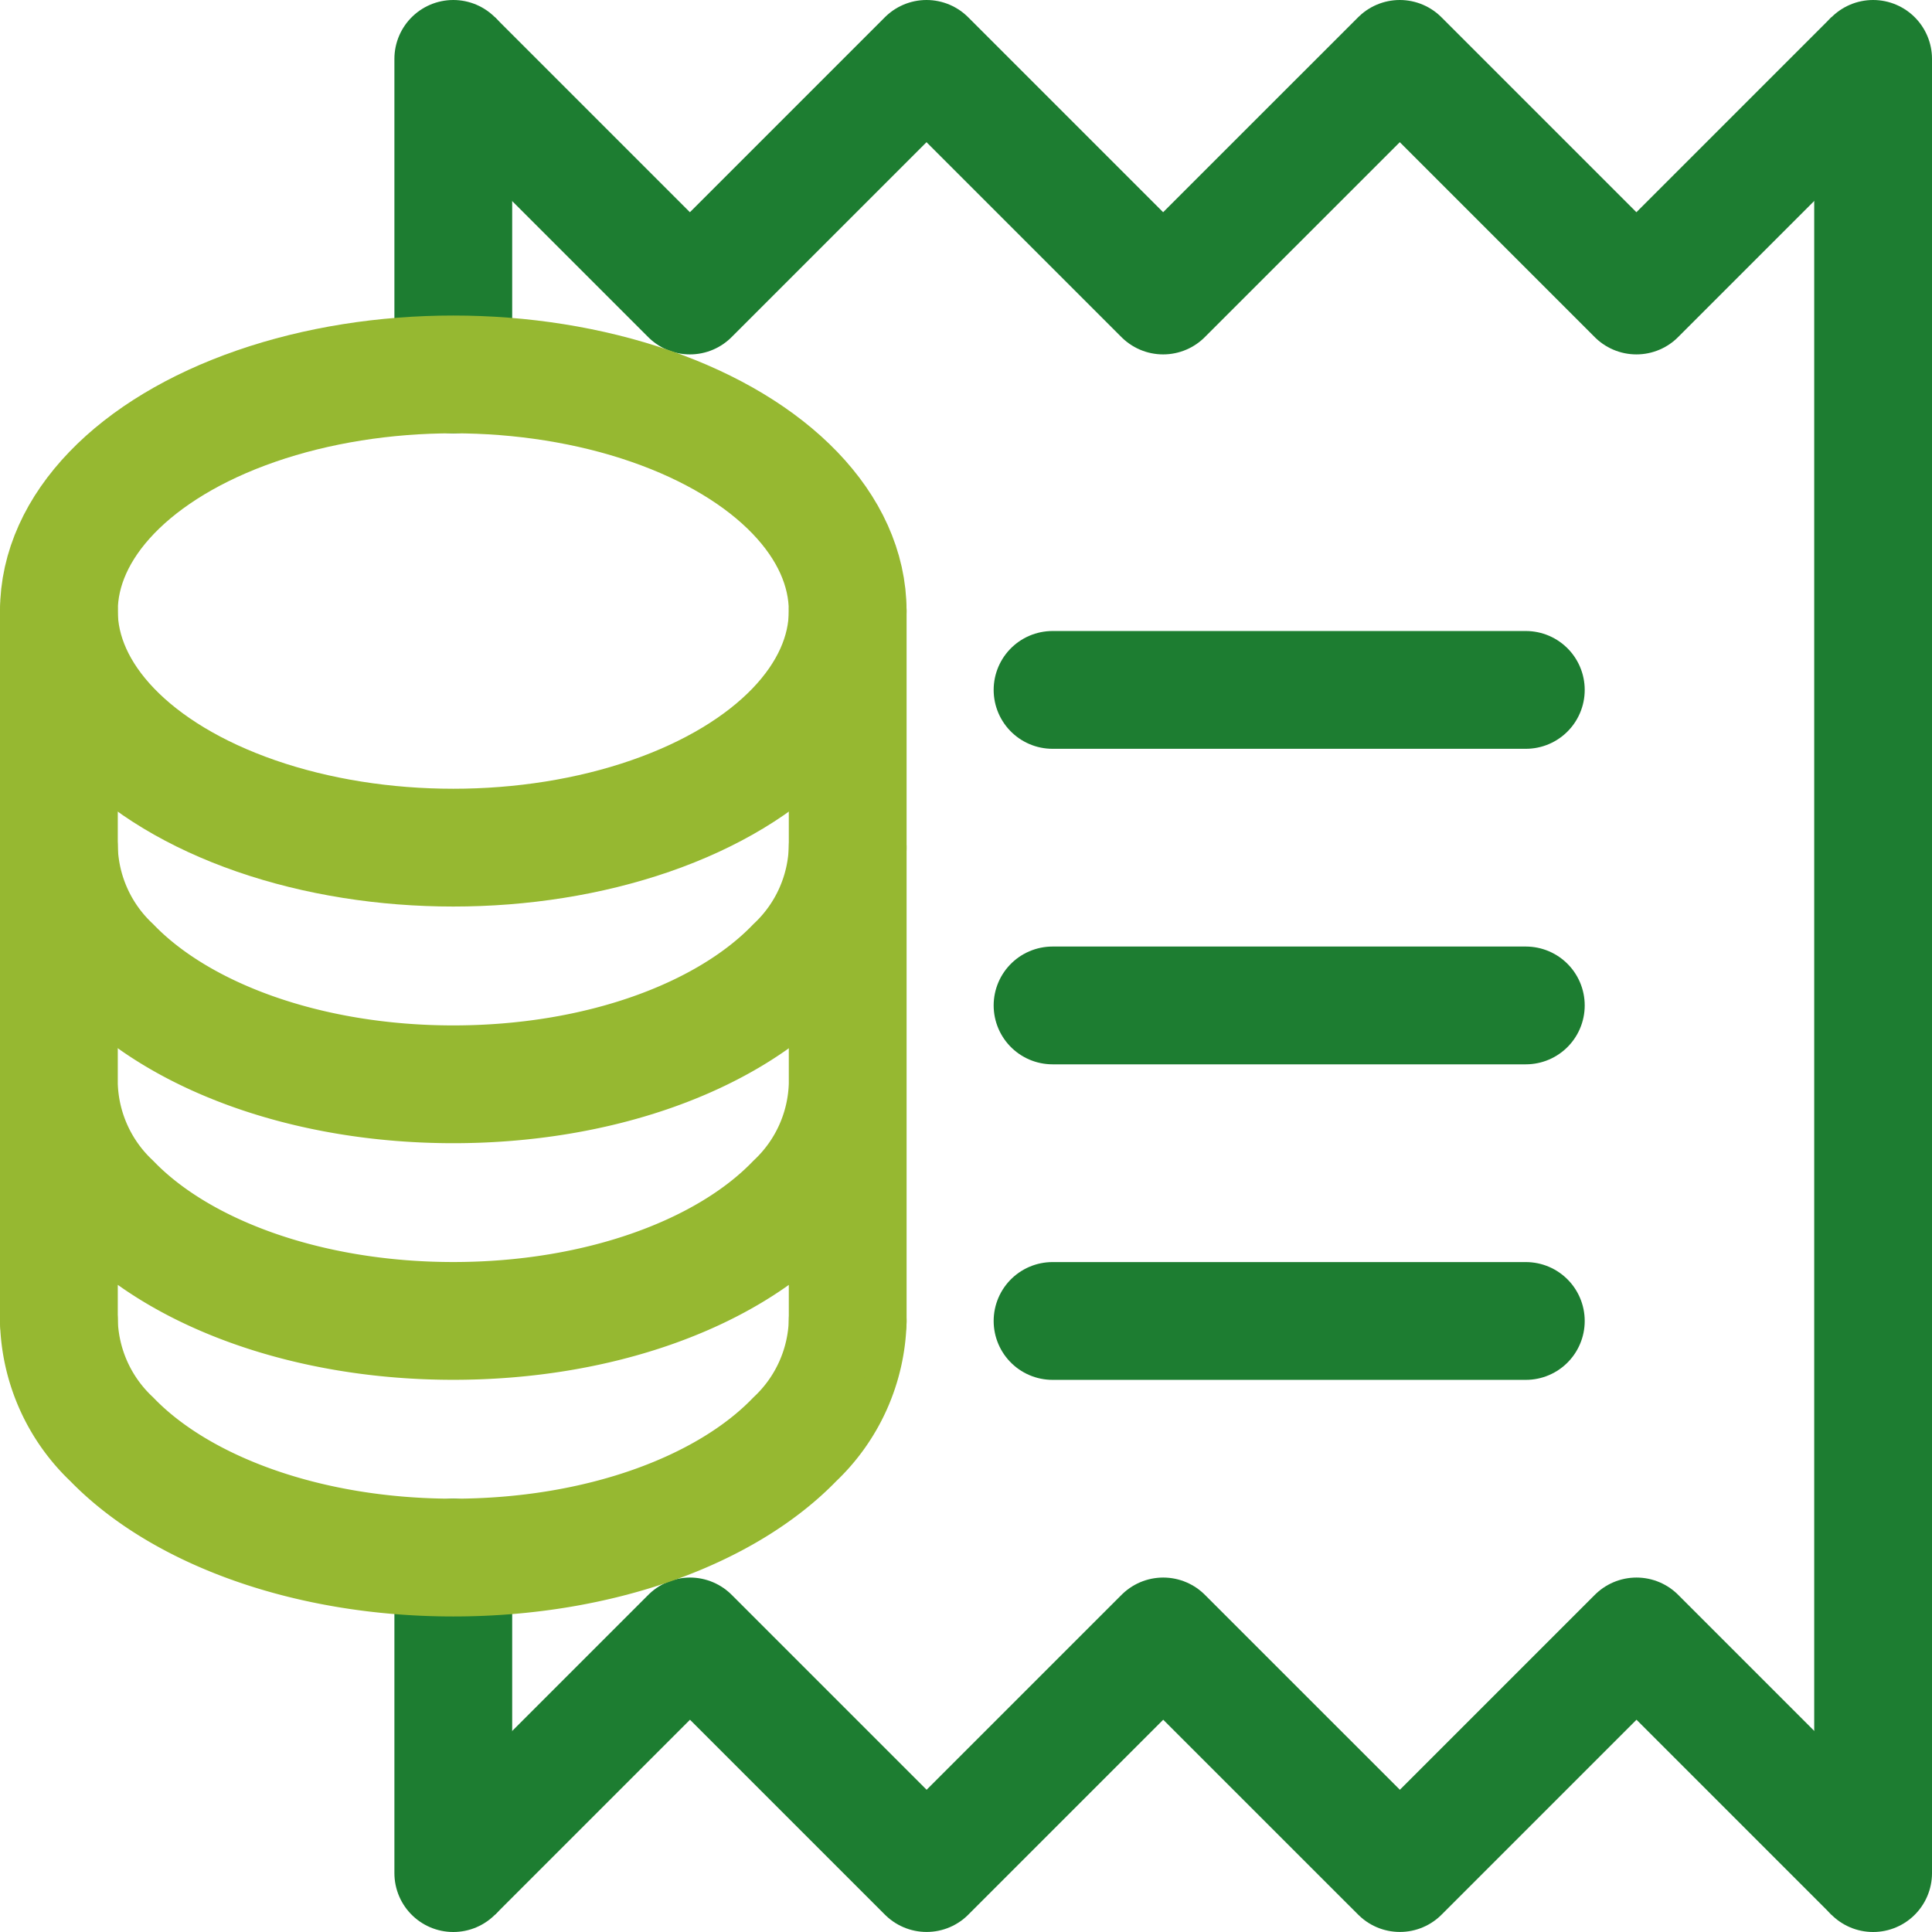
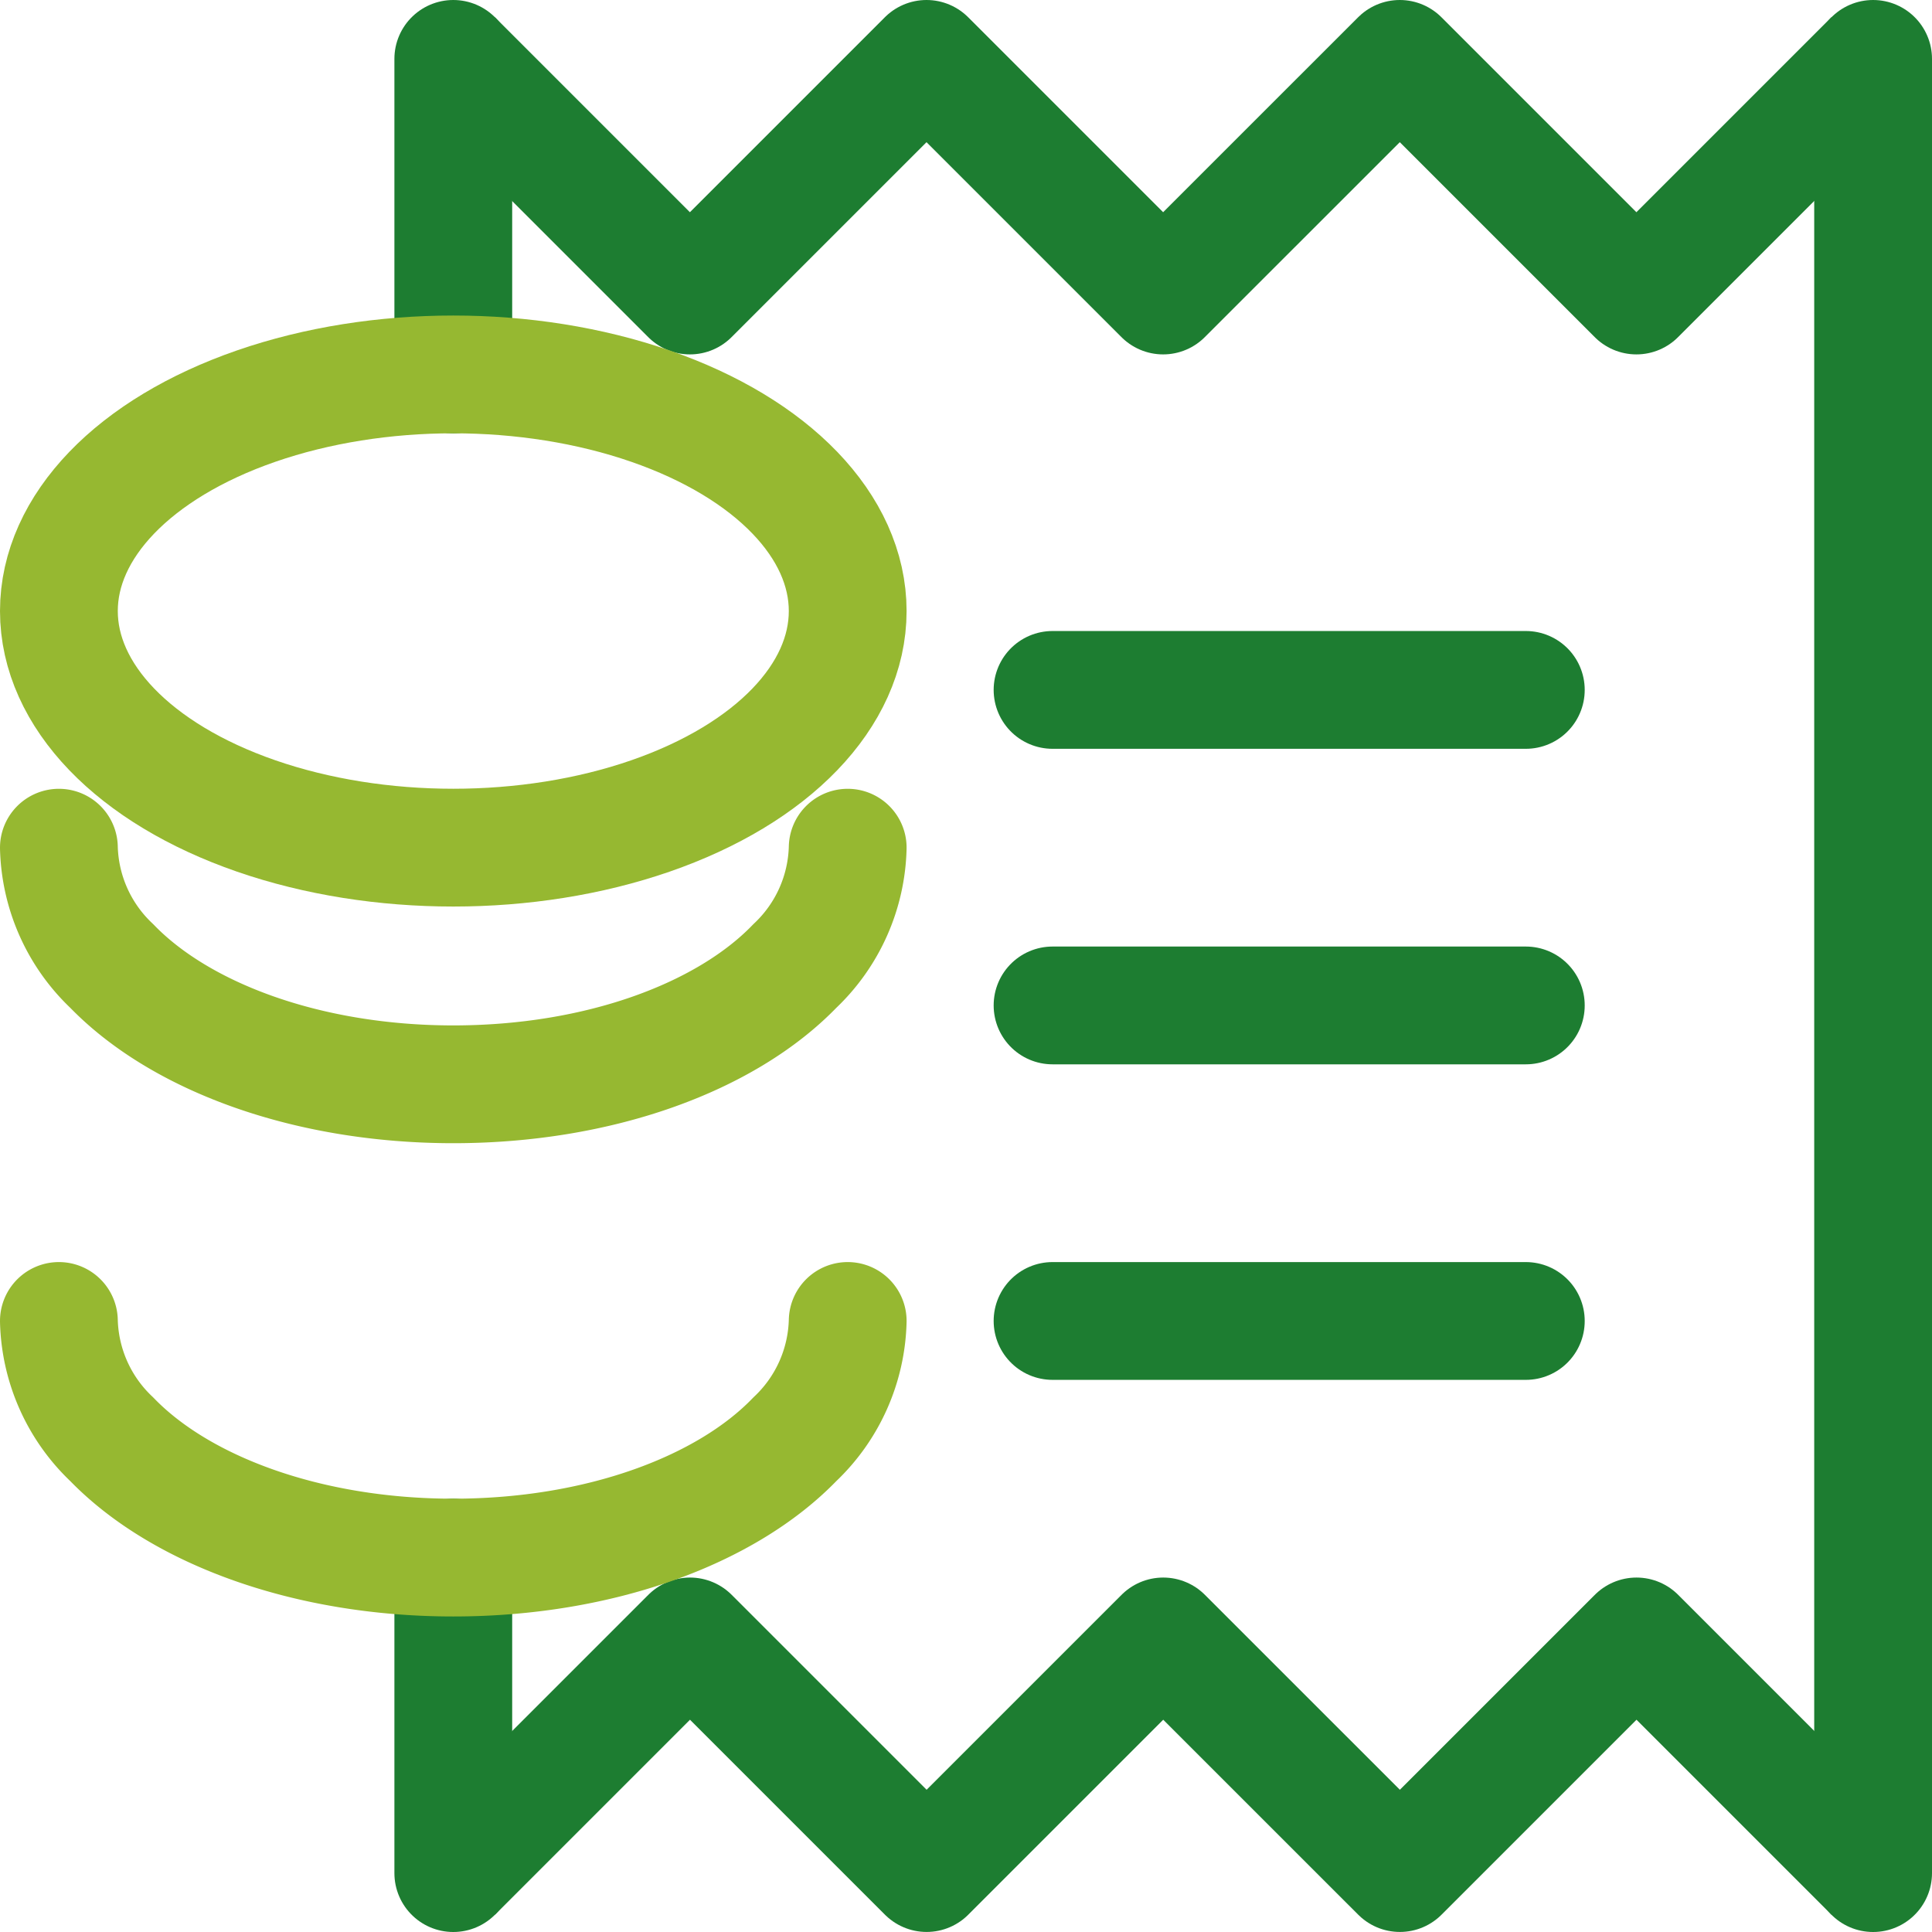
<svg xmlns="http://www.w3.org/2000/svg" width="41.006" height="41.006" viewBox="0 0 41.006 41.006">
  <defs>
    <style>.a,.b,.c,.d{fill:none;stroke-width:2.5px}.a,.b,.c{stroke:#1d7d31}.a,.c,.d{stroke-linejoin:round}.b,.c,.d{stroke-linecap:round}.b{stroke-miterlimit:10}.d{stroke:#96b831}</style>
  </defs>
  <g transform="translate(1.25 1.25)">
    <path d="M8.371 0l5.022 5.022L18.415 0l5.022 5.022L28.46 0l5.022 5.022L38.504 0M38.506 38.505l-5.022-5.022-5.022 5.022-5.023-5.022-5.022 5.022-5.022-5.022-5.022 5.022" class="a" />
    <path d="M8.371 6.697V0M8.371 38.506v-6.697M38.506 38.506V0" class="b" />
    <path d="M21.09 13.393h10.045M21.09 20.09h10.045M21.09 26.787h10.045" class="c" />
    <path d="M0 26.787a3.576 3.576 0 0 0 1.122 2.511c1.457 1.507 4.152 2.511 7.249 2.511s5.792-1 7.249-2.511a3.576 3.576 0 0 0 1.122-2.511M0 16.742a3.576 3.576 0 0 0 1.122 2.511c1.457 1.507 4.152 2.511 7.249 2.511s5.792-1 7.249-2.511a3.576 3.576 0 0 0 1.122-2.511" class="d" />
    <ellipse cx="8.371" cy="5.022" class="d" rx="8.371" ry="5.022" transform="translate(0 6.697)" />
-     <path d="M0 21.764a3.576 3.576 0 0 0 1.122 2.511c1.457 1.507 4.152 2.511 7.249 2.511s5.792-1 7.249-2.511a3.576 3.576 0 0 0 1.122-2.511M16.742 11.719v15.067M0 11.719v15.067" class="d" />
  </g>
</svg>